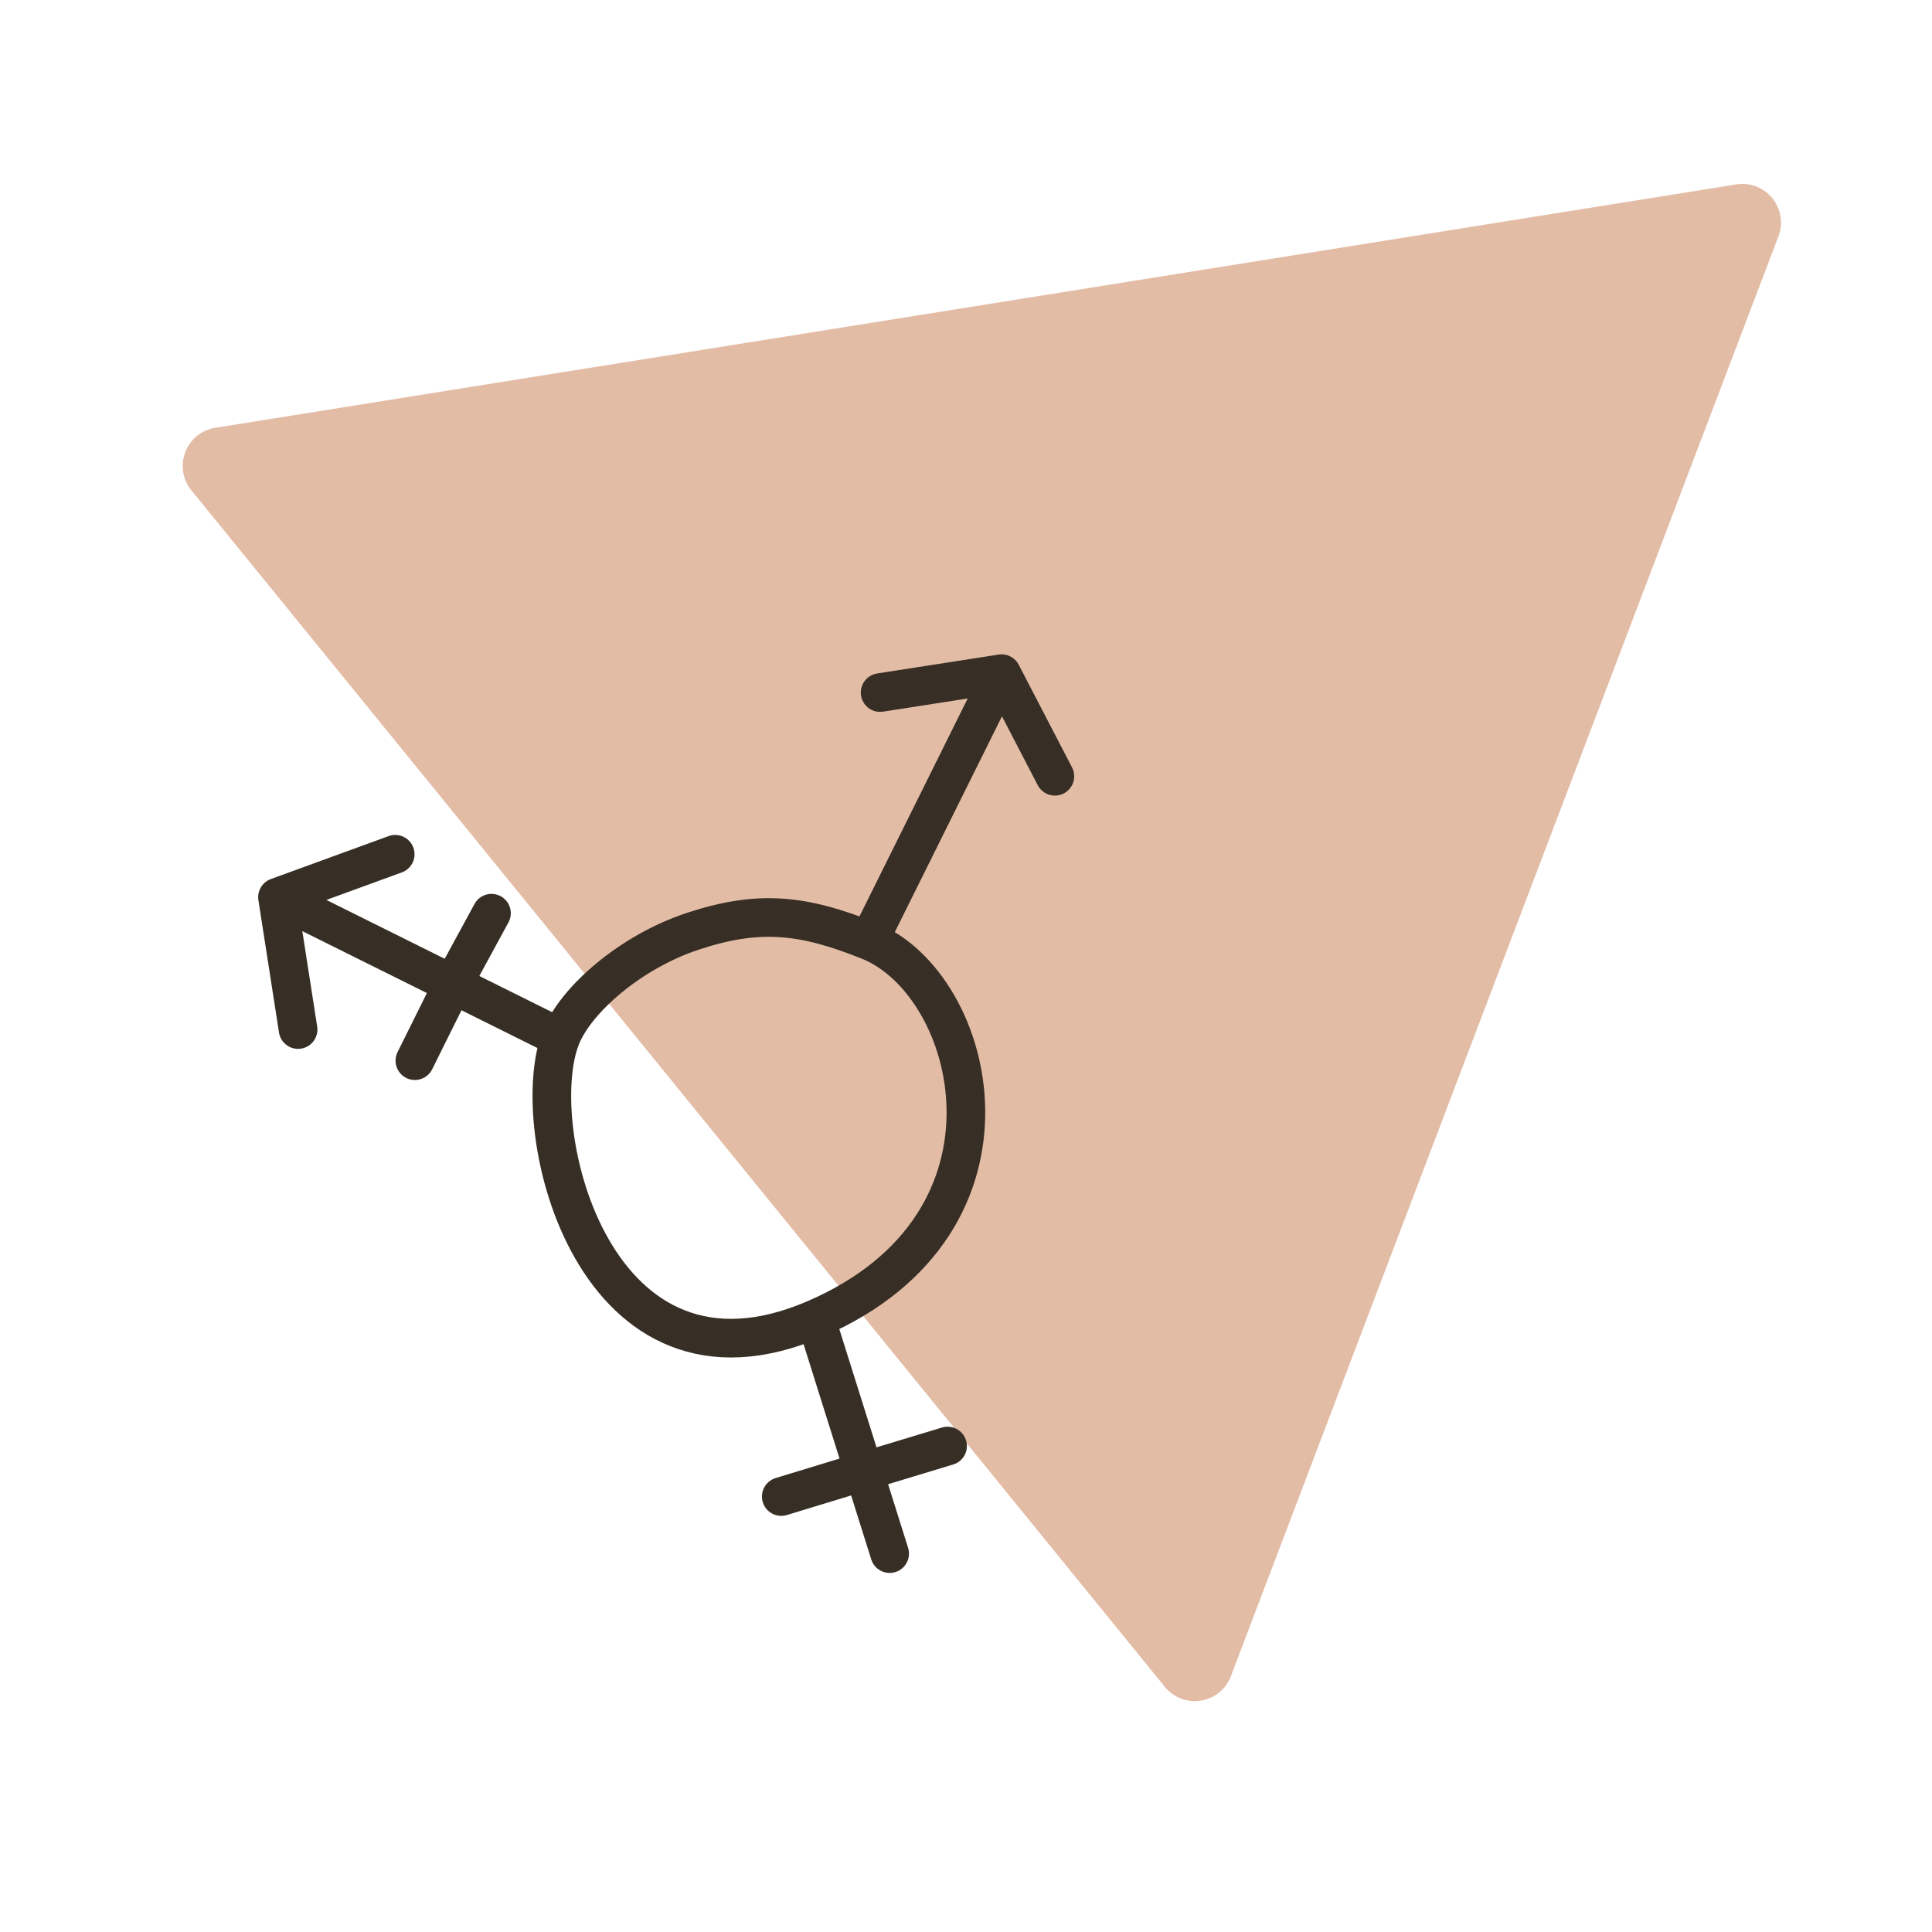
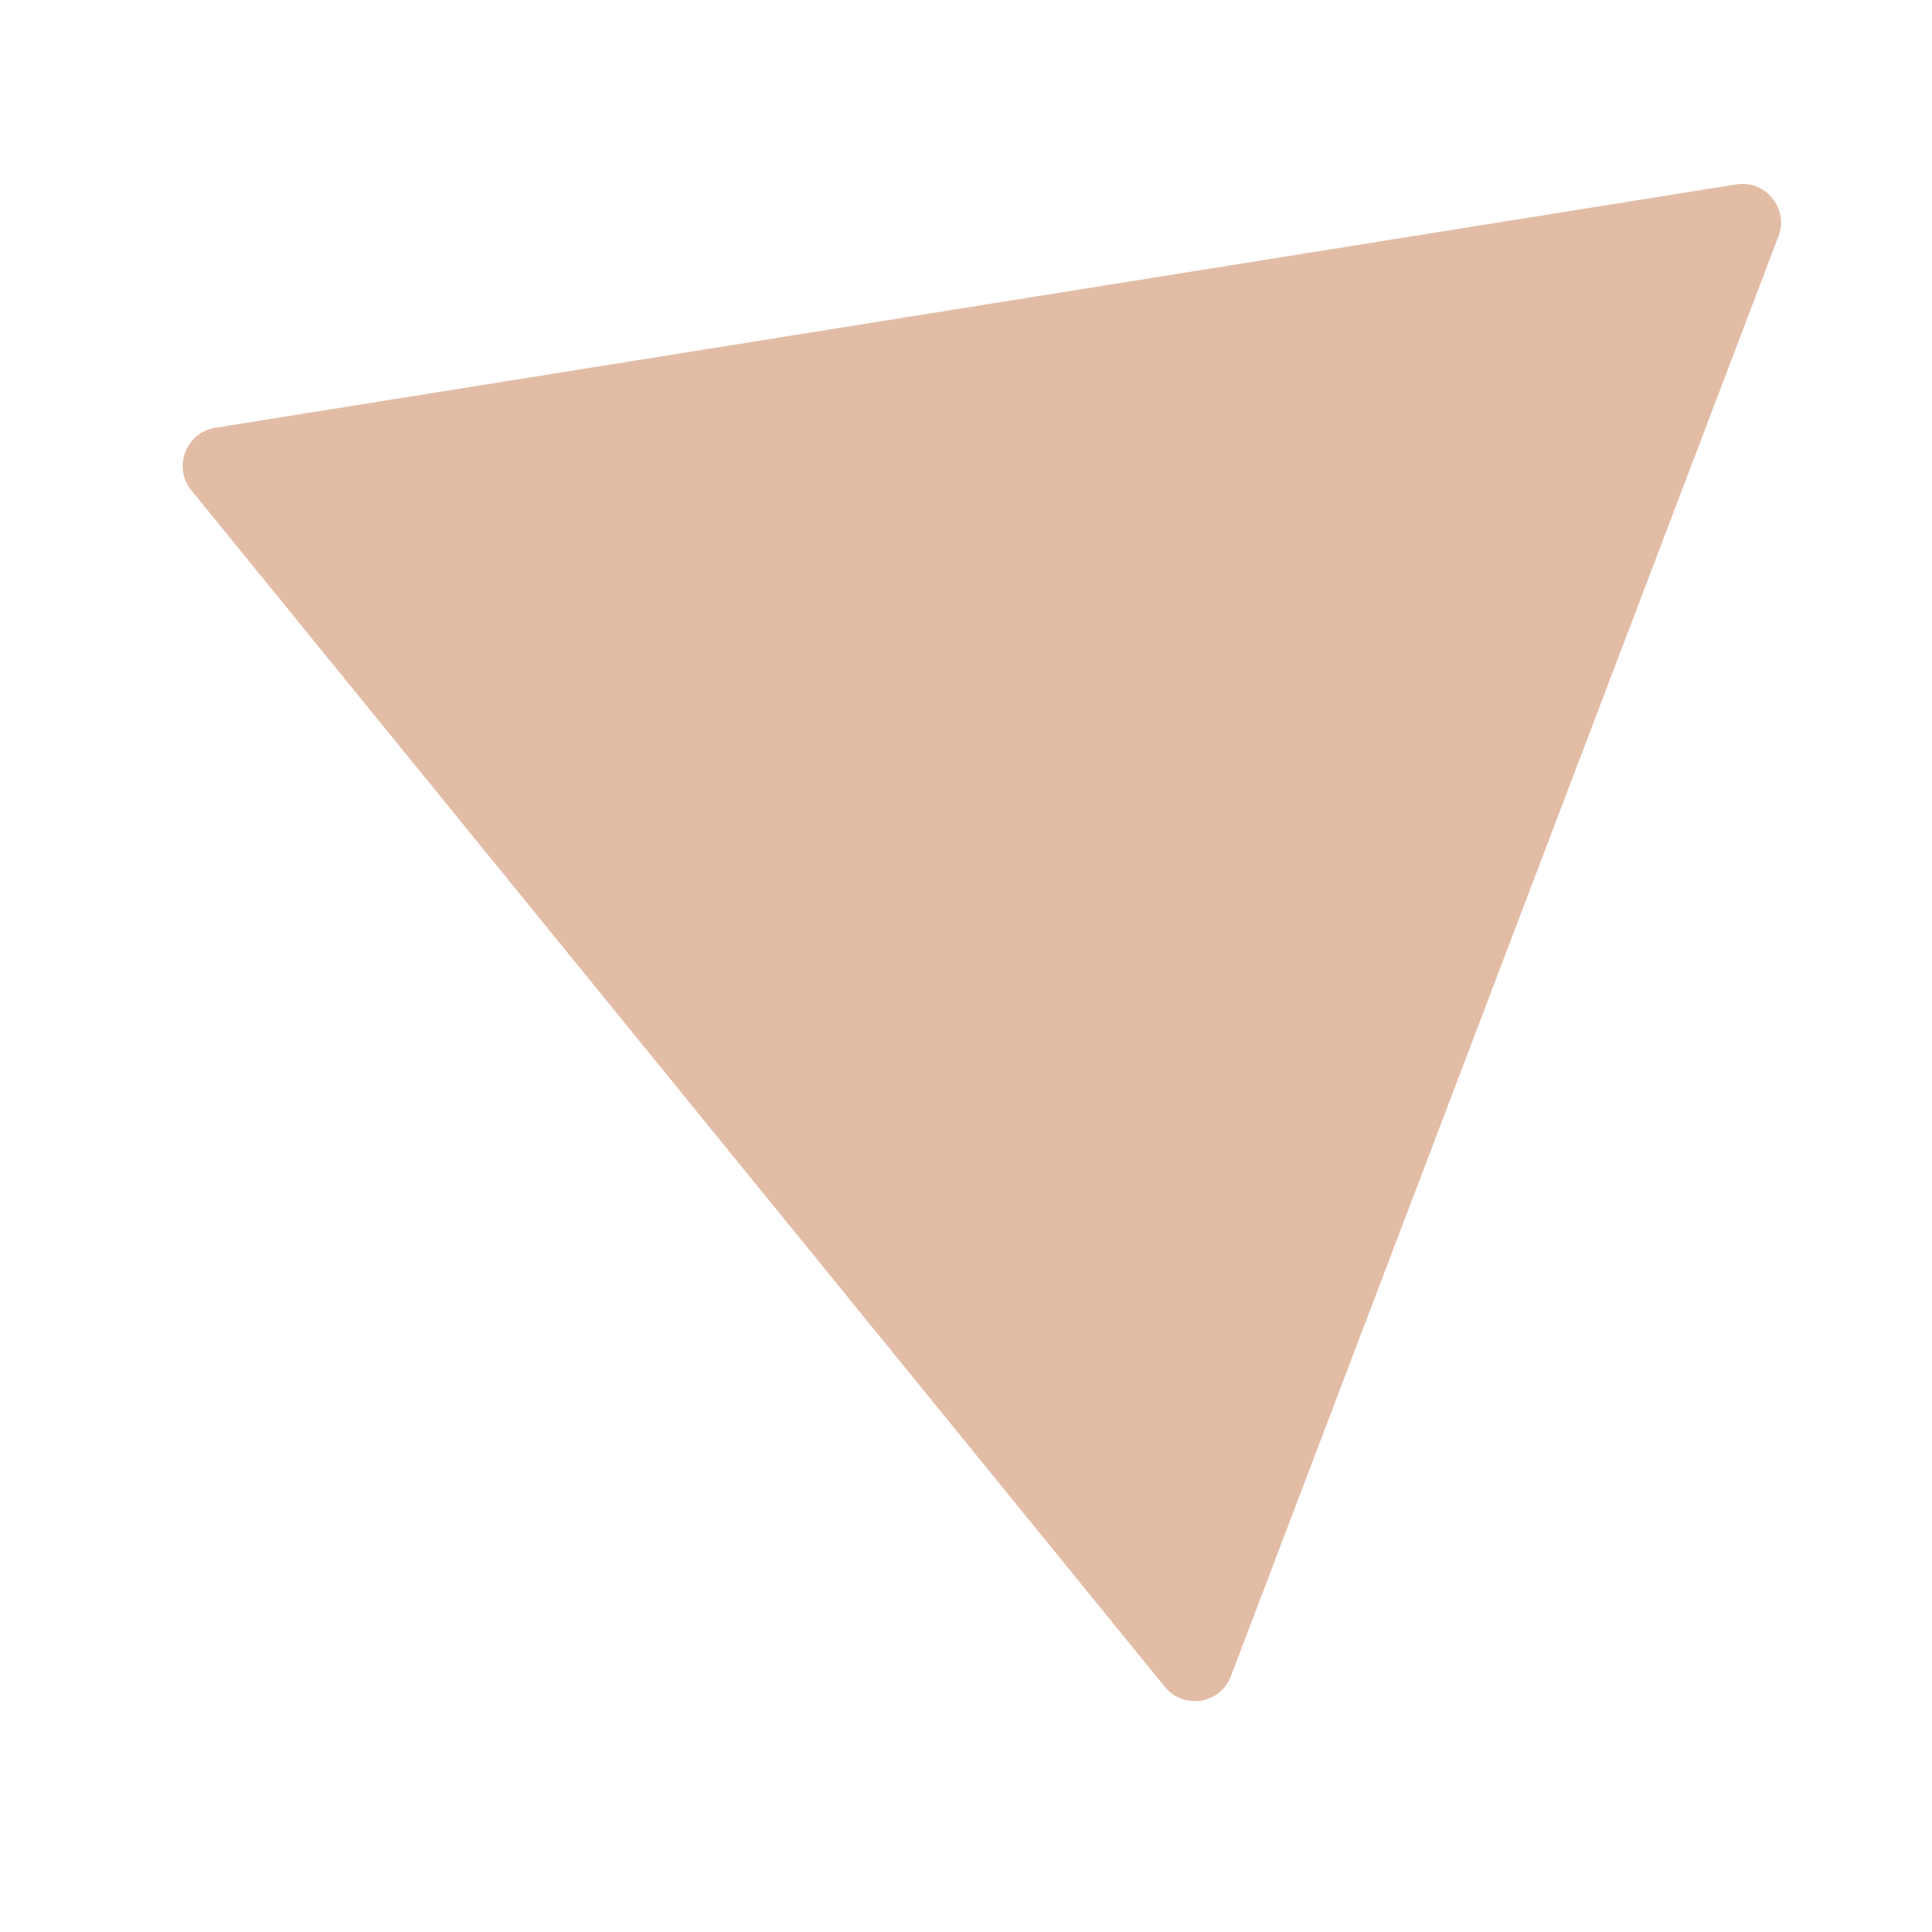
<svg xmlns="http://www.w3.org/2000/svg" width="100" height="100" viewBox="0 0 100 100" fill="none">
  <path d="M89.867 9.546L11.142 22.142C9.621 22.386 8.934 24.185 9.906 25.38L60.291 87.31C61.263 88.505 63.164 88.199 63.711 86.759L92.052 12.232C92.599 10.794 91.386 9.303 89.867 9.546Z" fill="#E3BCA6" />
-   <path d="M29.019 53.726C29.77 51.783 32.606 49.27 35.885 48.194C39.264 47.084 41.543 47.313 44.977 48.692M29.019 53.726C27.182 58.476 30.764 73.225 42.225 68.254M29.019 53.726L23.436 50.95M42.225 68.254C53.686 63.282 50.565 50.936 44.977 48.692M42.225 68.254L44.711 76.158M44.977 48.692L51.842 34.869M51.842 34.869L45.555 35.847M51.842 34.869L54.6 40.18M14.363 46.439L15.429 53.289M14.363 46.439L20.456 44.216M14.363 46.439L23.436 50.95M23.436 50.95L21.474 54.9M23.436 50.95L25.439 47.267M46.049 80.415L44.711 76.158M44.711 76.158L40.438 77.461M44.711 76.158L49.046 74.846" stroke="#372F25" stroke-width="2" stroke-linecap="round" stroke-linejoin="round" />
</svg>